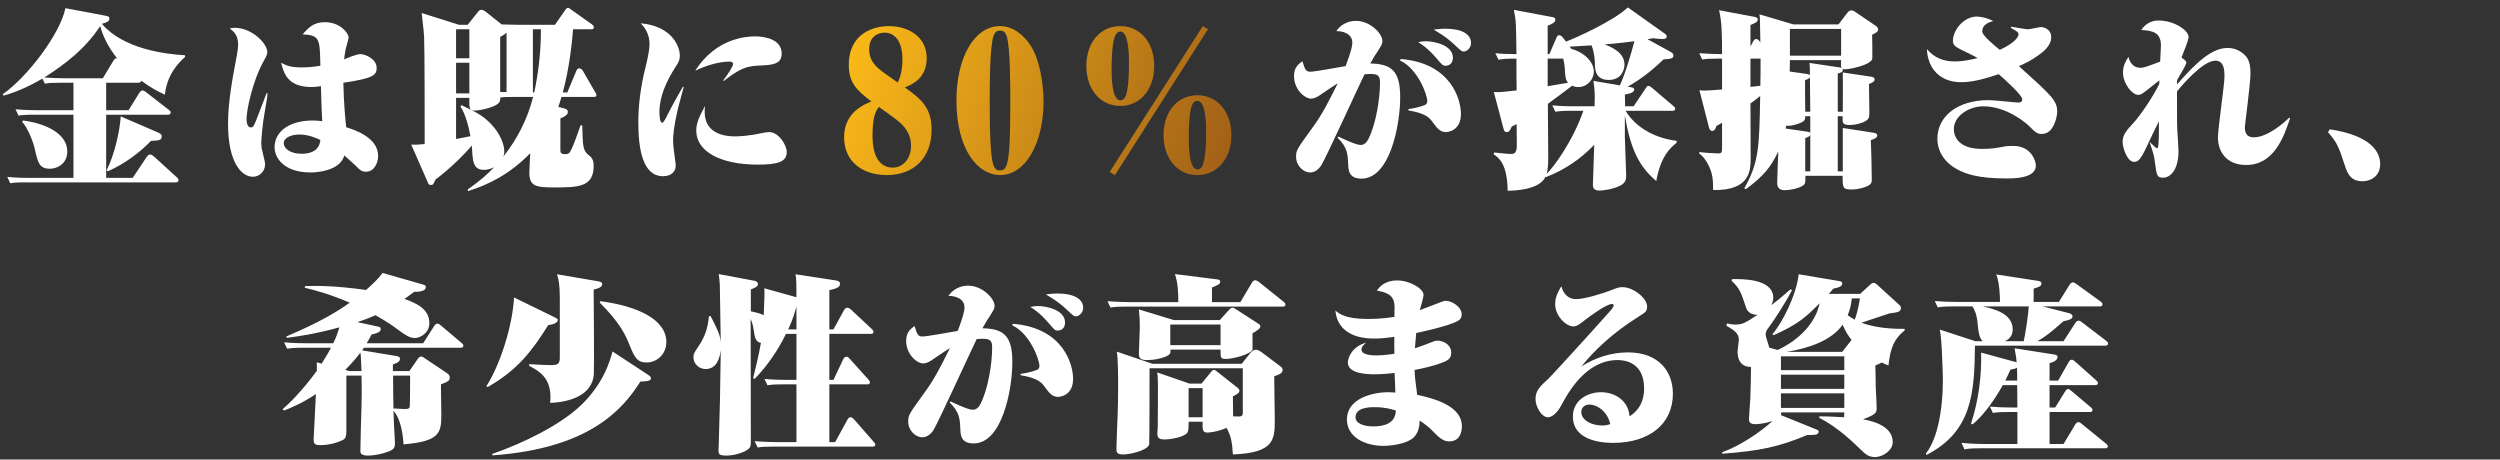
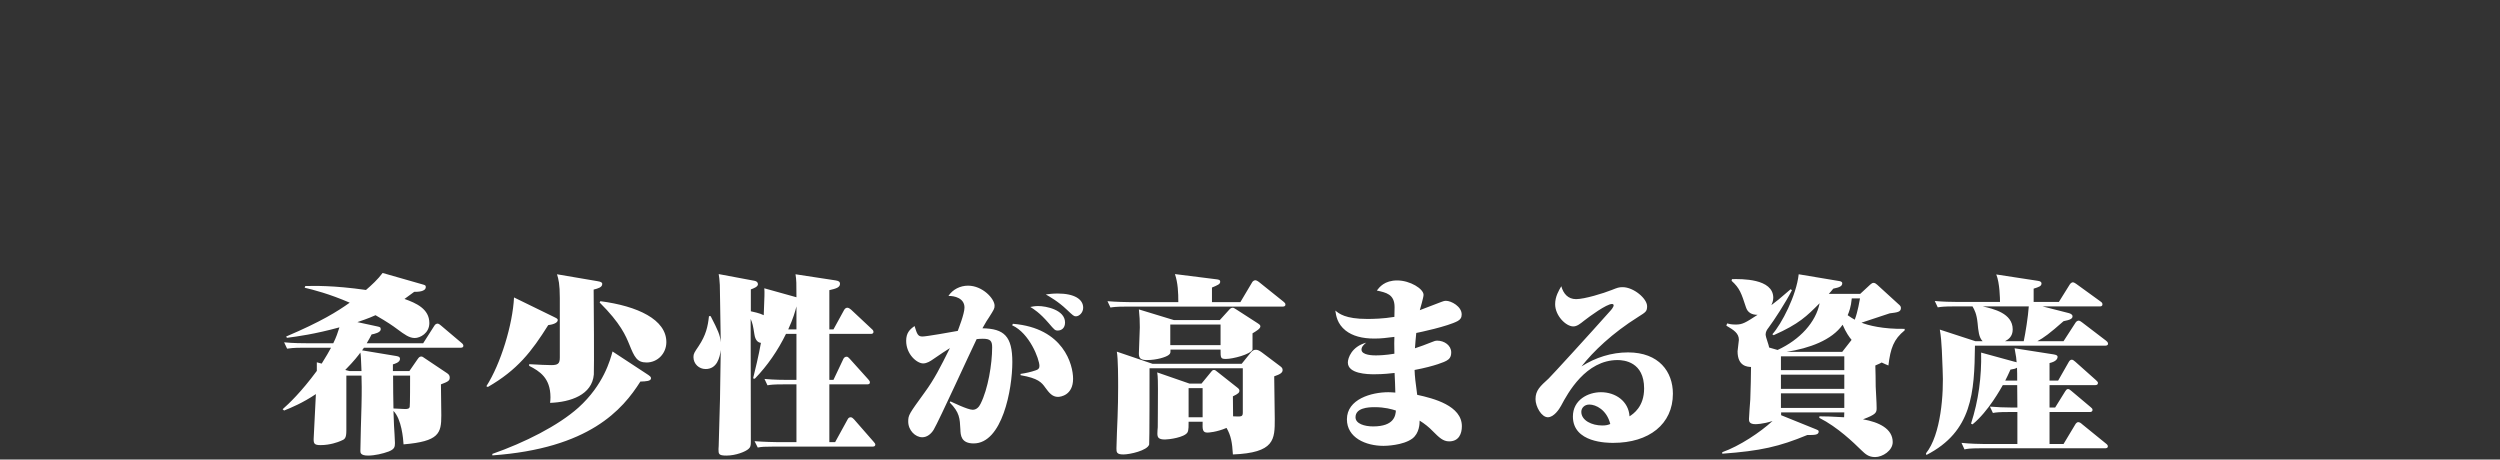
<svg xmlns="http://www.w3.org/2000/svg" width="321" height="59" viewBox="0 0 321 59" fill="none">
  <rect x="0" y="0" width="321" height="59" fill="#333333" stroke="none" />
  <path d="M59.496 44.384C59.496 44.624 59.304 44.648 59.136 44.648H46.728C46.608 44.816 46.608 44.84 46.488 44.984L50.832 45.704C51.072 45.752 51.36 45.776 51.36 46.088C51.36 46.544 50.616 46.736 50.448 46.784V47.648H52.56L53.64 46.088C53.784 45.896 53.88 45.776 54.096 45.776C54.24 45.776 54.312 45.848 54.672 46.088L57.432 47.936C57.72 48.128 57.744 48.344 57.744 48.488C57.744 48.896 57.504 49.016 56.616 49.352C56.616 49.976 56.664 52.76 56.664 53.336C56.664 55.64 56.376 56.672 51.816 57.056C51.768 56.336 51.576 53.84 50.52 52.76C50.544 53.12 50.568 53.744 50.592 54.656C50.616 55.016 50.712 56.576 50.712 56.888C50.712 57.392 50.64 57.68 49.92 57.968C49.152 58.256 48.096 58.496 47.256 58.496C46.272 58.496 46.272 58.112 46.272 57.896C46.272 56.984 46.392 52.928 46.416 52.112C46.464 50.216 46.44 48.8 46.416 48.224H44.472V55.256C44.472 56.288 44.28 56.408 43.728 56.624C43.392 56.768 42.384 57.152 41.16 57.152C40.368 57.152 40.272 56.96 40.272 56.384C40.272 56.216 40.536 51.104 40.56 50.6C38.88 51.728 37.44 52.328 36.48 52.712L36.288 52.544C37.104 51.824 38.64 50.384 40.68 47.624V46.52L41.304 46.688C41.904 45.752 42.24 45.128 42.504 44.648H38.88C37.608 44.648 37.248 44.72 36.864 44.768L36.48 43.952C37.584 44.072 39.024 44.072 39.312 44.072H42.792C43.176 43.304 43.368 42.704 43.584 42.032C40.44 42.896 38.16 43.208 36.84 43.376L36.744 43.208C41.256 41.288 43.32 39.992 44.904 38.864C42.24 37.712 40.224 37.208 39.12 36.944L39.192 36.728C40.32 36.704 42.792 36.632 46.992 37.232C47.712 36.608 48.504 35.888 49.128 35.048L54.24 36.512C54.576 36.608 54.672 36.632 54.672 36.848C54.672 37.472 53.592 37.472 53.184 37.472C52.68 37.856 52.392 38.048 51.936 38.384C53.424 38.912 55.128 39.656 55.128 41.48C55.128 42.776 53.952 43.4 53.256 43.4C52.56 43.4 51.96 42.968 51.024 42.272C50.376 41.792 49.8 41.384 48.216 40.472C47.28 40.904 46.224 41.24 45.888 41.36L48.336 41.888C48.744 41.984 48.888 41.984 48.888 42.272C48.888 42.704 48.072 42.872 47.712 42.944C47.496 43.376 47.448 43.448 47.088 44.072H54.336L55.776 41.816C55.872 41.648 56.04 41.552 56.184 41.552C56.304 41.552 56.496 41.672 56.616 41.792L59.256 44.024C59.304 44.048 59.496 44.216 59.496 44.384ZM52.656 48.224H50.472C50.472 48.848 50.496 52.088 50.52 52.448C50.76 52.448 51.864 52.52 52.008 52.52C52.344 52.52 52.56 52.472 52.608 52.232C52.656 52.088 52.656 48.68 52.656 48.224ZM46.416 47.648C46.344 45.92 46.344 45.728 46.272 45.272C46.008 45.632 45.528 46.28 44.328 47.504L44.88 47.648H46.416ZM85.56 43.928C85.56 45.392 84.432 46.544 83.016 46.544C81.792 46.544 81.456 45.848 80.808 44.24C80.352 43.136 79.704 41.528 76.992 38.84L77.088 38.672C81.864 39.296 85.56 41.024 85.56 43.928ZM77.328 36.464C77.328 36.896 76.776 37.04 76.224 37.184C76.248 38.816 76.296 47.312 76.248 48.08C76.032 50.696 73.272 51.632 70.632 51.728C70.656 51.512 70.68 51.296 70.68 51.008C70.68 48.512 69.264 47.648 67.944 46.976V46.76C68.832 46.832 70.608 46.88 70.776 46.88C71.616 46.88 71.88 46.712 71.88 45.92V38.264C71.88 36.464 71.712 35.84 71.52 35.216L76.728 36.104C77.136 36.176 77.328 36.248 77.328 36.464ZM71.616 41.096C71.616 41.504 70.848 41.696 70.392 41.744C68.256 45.152 66.432 47.504 62.64 49.688L62.448 49.592C64.296 46.712 65.832 41.672 66 38.192L71.112 40.688C71.496 40.88 71.616 40.928 71.616 41.096ZM83.592 48.56C83.592 48.944 82.944 48.968 82.224 48.992C79.944 52.592 75.672 57.584 63.216 58.472V58.28C67.344 56.84 71.688 54.656 74.28 52.328C77.496 49.424 78.36 46.208 78.648 45.128L83.256 48.152C83.424 48.272 83.592 48.392 83.592 48.56ZM112.392 57.08C112.392 57.296 112.224 57.344 112.032 57.344H99.312C98.112 57.344 97.8 57.368 97.296 57.464L96.888 56.648C98.112 56.744 99.552 56.768 99.744 56.768H102.264V49.352H100.56C99.312 49.352 98.976 49.4 98.544 49.472L98.16 48.656C99.384 48.776 100.8 48.776 100.992 48.776H102.264V42.872H100.92C99.888 44.984 98.544 46.952 96.912 48.632L96.696 48.584C96.936 47.624 97.416 45.656 97.704 44.024C97.32 43.976 96.984 43.712 96.864 42.92C96.696 41.84 96.624 41.48 96.384 40.952C96.384 43.448 96.408 54.416 96.408 56.672C96.408 57.248 96.36 57.416 96.12 57.632C95.736 57.992 94.488 58.496 93.264 58.496C92.256 58.496 92.256 58.28 92.256 57.656C92.256 57.608 92.28 57.464 92.28 57.272C92.448 51.608 92.472 50.96 92.544 44.936C92.424 45.92 92.064 47.384 90.6 47.384C89.76 47.384 89.04 46.736 89.04 45.848C89.04 45.416 89.16 45.248 89.712 44.432C90.648 43.016 90.888 41.936 91.032 40.592H91.248C92.208 42.464 92.448 42.968 92.544 43.952C92.448 38.504 92.448 37.16 92.424 36.584C92.376 35.84 92.352 35.6 92.28 35.192L96.888 36.056C97.128 36.104 97.32 36.248 97.32 36.488C97.32 36.824 96.792 37.016 96.408 37.16V39.968C96.72 40.04 97.56 40.208 98.064 40.472C98.16 37.904 98.184 37.616 98.136 37.016L102.264 38.168C102.264 36.344 102.264 36.008 102.144 35.216L107.328 36.008C107.76 36.08 107.856 36.224 107.856 36.44C107.856 36.92 107.328 37.064 106.488 37.256V42.296H107.016L108.384 39.8C108.504 39.584 108.672 39.512 108.792 39.512C108.96 39.512 109.128 39.632 109.272 39.752L111.912 42.224C112.08 42.368 112.152 42.464 112.152 42.608C112.152 42.848 111.96 42.872 111.792 42.872H106.488V48.776H107.016L108.288 46.088C108.36 45.92 108.528 45.8 108.696 45.8C108.864 45.8 108.936 45.896 109.104 46.064L111.48 48.704C111.624 48.872 111.696 48.968 111.696 49.088C111.696 49.304 111.552 49.352 111.336 49.352H106.488V56.768H107.232L108.84 53.84C108.912 53.696 109.032 53.576 109.224 53.576C109.392 53.576 109.512 53.696 109.656 53.84L112.152 56.696C112.272 56.84 112.392 56.96 112.392 57.08ZM102.264 42.296V39.344C102.096 39.992 101.856 40.88 101.208 42.296H102.264ZM139.08 39.512C139.08 40.136 138.576 40.616 138.144 40.616C137.88 40.616 137.784 40.52 136.968 39.752C135.864 38.696 134.736 38.072 134.28 37.808C134.688 37.76 135.12 37.688 135.792 37.688C137.976 37.688 139.08 38.432 139.08 39.512ZM136.752 41.408C136.752 42.128 136.296 42.44 135.816 42.44C135.456 42.44 135.384 42.344 134.664 41.504C133.488 40.136 132.696 39.656 132.288 39.416C132.552 39.368 132.84 39.296 133.296 39.296C134.304 39.296 136.752 39.776 136.752 41.408ZM137.784 48.632C137.784 50.768 136.152 50.96 135.84 50.96C135.096 50.96 134.688 50.408 134.208 49.76C133.752 49.112 133.296 48.56 131.04 48.176V48.008C131.712 47.912 132.36 47.768 132.984 47.552C133.296 47.456 133.464 47.312 133.464 47C133.464 46.112 132.192 42.776 129.96 41.768L130.056 41.576C136.584 42.104 137.784 46.856 137.784 48.632ZM129.984 46.496C129.984 50 128.688 56.936 125.016 56.936C123.384 56.936 123.336 55.856 123.312 55.136C123.24 53.72 123.216 52.952 121.944 51.68L122.04 51.536C122.256 51.632 124.248 52.616 124.896 52.616C125.376 52.616 125.712 52.256 125.904 51.848C126.864 49.952 127.392 46.736 127.392 44.6C127.392 43.784 127.176 43.496 126.192 43.496C125.856 43.496 125.616 43.52 125.4 43.544C124.512 45.368 120.6 53.96 119.88 55.184C119.568 55.688 119.064 56.144 118.416 56.144C117.528 56.144 116.616 55.256 116.616 54.128C116.616 53.288 116.712 53.168 118.728 50.384C119.976 48.68 120.72 47.192 121.968 44.696C121.488 44.984 120.816 45.44 119.832 46.112C119.496 46.352 119.016 46.664 118.536 46.664C117.744 46.664 116.352 45.512 116.352 43.76C116.352 42.752 116.808 42.296 117.432 41.864C117.744 42.872 117.84 43.208 118.44 43.208C118.968 43.208 122.184 42.632 122.976 42.488C123.048 42.272 123.84 40.304 123.84 39.488C123.84 38.264 122.52 37.976 121.776 38C122.328 37.16 123.288 36.68 124.296 36.68C126.168 36.68 127.704 38.36 127.704 39.248C127.704 39.632 127.632 39.728 126.984 40.76C126.864 40.904 126.528 41.456 126.144 42.152C128.928 42.2 129.984 43.16 129.984 46.496ZM161.832 41.912C161.832 42.2 161.304 42.512 160.824 42.8V44.888C160.56 45.512 158.28 46.088 157.416 46.088C156.72 46.088 156.72 45.968 156.72 44.888H150.288C150.288 45.272 150.312 45.392 150.048 45.584C149.712 45.848 148.536 46.232 147.264 46.232C146.424 46.232 146.232 45.968 146.232 45.392C146.232 44.864 146.352 42.56 146.352 42.032C146.352 41.12 146.328 40.736 146.232 39.728L150.72 41.096H156.624L157.8 39.8C157.896 39.68 158.064 39.512 158.28 39.512C158.4 39.512 158.472 39.56 158.808 39.776L161.448 41.48C161.736 41.672 161.832 41.744 161.832 41.912ZM156.72 44.312V41.672H150.264V44.312H156.72ZM164.688 47.504C164.688 47.864 164.376 48.056 163.608 48.32C163.608 49.184 163.68 53.024 163.68 53.792C163.68 56.432 163.68 58.136 158.304 58.352C158.208 56.792 158.064 55.952 157.488 54.944C156.192 55.496 155.16 55.544 155.04 55.544C154.392 55.544 154.392 55.136 154.416 54.152H152.616C152.616 54.512 152.64 55.256 152.472 55.52C152.088 56.168 150.096 56.432 149.592 56.432C148.752 56.432 148.608 56.168 148.608 55.664C148.608 55.544 148.632 54.968 148.656 54.848C148.656 53.648 148.68 52.664 148.68 49.952C148.68 49.424 148.68 48.296 148.584 47.816L152.736 49.256H154.272L155.472 47.792C155.664 47.552 155.712 47.504 155.88 47.504C156.024 47.504 156.072 47.552 156.432 47.84L158.832 49.736C159.024 49.88 159.144 50 159.144 50.168C159.144 50.384 159.024 50.552 158.304 50.888C158.304 51.536 158.328 52.76 158.328 53.456C159.408 53.504 159.576 53.528 159.576 52.952V47.288H147.6C147.6 48.128 147.6 56.888 147.552 57.08C147.312 57.848 145.08 58.352 144.24 58.352C143.352 58.352 143.352 58.04 143.352 57.56C143.352 56.936 143.472 54.128 143.496 53.552C143.544 52.28 143.568 51.008 143.568 49.712C143.568 48.584 143.568 46.064 143.4 45.152L147.984 46.712H159.432L160.536 45.344C160.824 44.984 160.992 44.912 161.256 44.912C161.496 44.912 161.688 45.008 162.024 45.248L164.352 47C164.544 47.144 164.688 47.264 164.688 47.504ZM154.416 53.576V49.832H152.616V53.576H154.416ZM165.048 39.104C165.048 39.344 164.832 39.368 164.664 39.368H144.6C143.256 39.368 142.872 39.44 142.584 39.488L142.2 38.672C143.304 38.768 144.744 38.792 145.032 38.792H151.296C151.296 37.568 151.248 36.344 150.864 35.192L156.024 35.84C156.456 35.888 156.672 35.912 156.672 36.176C156.672 36.488 156.36 36.608 155.616 36.92V38.792H159.264L160.776 36.248C160.848 36.104 161.04 35.984 161.184 35.984C161.352 35.984 161.616 36.176 161.64 36.2L164.784 38.72C164.952 38.864 165.048 38.936 165.048 39.104ZM187.704 54.728C187.704 55.688 187.32 56.672 186.072 56.672C185.28 56.672 184.776 56.168 183.984 55.376C183.48 54.848 182.904 54.392 182.28 54.008C182.28 54.392 182.256 55.616 181.344 56.312C180.144 57.2 177.912 57.248 177.648 57.248C175.344 57.248 172.944 56.192 172.944 53.84C172.944 51.248 176.088 50.36 178.272 50.36C178.584 50.36 178.8 50.384 179.16 50.408C179.16 50 179.088 48.248 179.064 47.888C178.608 47.936 177.672 48.056 176.448 48.056C175.608 48.056 173.064 48.008 173.064 46.544C173.064 45.992 173.544 44.504 175.416 44C175.152 44.216 174.816 44.504 174.816 44.888C174.816 45.632 176.376 45.632 176.64 45.632C177.048 45.632 177.912 45.608 179.04 45.416C179.016 44.096 179.016 43.928 179.04 43.256C178.08 43.376 177.36 43.472 176.472 43.472C174.888 43.472 173.664 43.136 172.776 42.44C171.696 41.576 171.552 40.544 171.456 39.872C171.912 40.256 172.728 40.952 175.536 40.952C176.304 40.952 177.576 40.928 179.04 40.688C179.04 40.4 179.064 39.728 179.064 39.44C179.064 37.76 177.96 37.568 176.784 37.304C177.12 36.872 177.768 36.008 179.4 36.008C181.056 36.008 182.784 37.088 182.784 37.856C182.784 38.192 182.376 39.536 182.304 39.824C182.712 39.68 182.952 39.584 185.064 38.768C185.232 38.696 185.472 38.624 185.664 38.624C186.336 38.624 187.68 39.344 187.68 40.376C187.68 40.784 187.512 41.024 187.176 41.216C185.904 41.912 182.136 42.704 181.848 42.752C181.776 43.4 181.728 44.072 181.68 44.72C182.352 44.504 183.048 44.24 183.96 43.88C184.176 43.784 184.344 43.736 184.512 43.736C185.472 43.736 186.336 44.36 186.336 45.248C186.336 45.896 186.048 46.136 185.712 46.328C185.568 46.424 184.296 47 181.632 47.504C181.656 48.296 181.752 49.136 181.968 50.696C184.08 51.152 187.704 52.088 187.704 54.728ZM179.232 52.712C178.704 52.544 177.816 52.28 176.496 52.28C175.656 52.28 174.048 52.376 174.048 53.576C174.048 54.416 175.224 54.752 176.304 54.752C179.04 54.752 179.184 53.336 179.232 52.712ZM200.472 36.752C200.736 37.712 201.336 38.408 202.368 38.408C203.448 38.408 205.872 37.664 206.952 37.232C207.672 36.944 207.864 36.872 208.344 36.872C209.76 36.872 211.488 38.336 211.488 39.32C211.488 39.992 211.296 40.088 210.384 40.664C206.976 42.8 204.576 45.128 203.064 47.048C204.864 45.896 206.928 45.248 209.04 45.248C213.024 45.248 214.8 47.744 214.8 50.552C214.8 54.464 211.728 56.864 207.144 56.864C206.4 56.864 201.96 56.864 201.96 53.48C201.96 51.344 203.904 50.36 205.56 50.36C207.432 50.36 209.112 51.512 209.232 53.456C209.712 53.144 211.104 52.232 211.104 49.88C211.104 46.472 208.536 46.232 207.696 46.232C203.616 46.232 201.312 50.456 200.448 52.088C200.208 52.544 199.512 53.576 198.744 53.576C197.928 53.576 197.16 52.208 197.16 51.248C197.16 50.12 197.76 49.592 198.84 48.608C199.2 48.272 204.288 42.704 206.736 39.944C206.832 39.848 207.192 39.44 207.192 39.2C207.192 39.056 207.048 39.032 206.976 39.032C206.28 39.032 204.144 40.592 203.376 41.192C202.896 41.576 202.488 41.912 202.008 41.912C201.072 41.912 199.68 40.544 199.68 39.056C199.68 38.072 200.16 37.28 200.472 36.752ZM206.76 54.44C206.304 52.616 204.912 51.944 204.072 51.944C203.424 51.944 203.04 52.4 203.04 52.88C203.04 53.984 204.384 54.632 205.728 54.632C206.232 54.632 206.472 54.56 206.76 54.44ZM227.16 44.624L228.24 44.936C231.12 43.616 233.16 41.36 233.64 38.936C231.984 40.592 231.024 41.576 227.736 43.04L227.568 42.92C228.744 41.624 230.664 37.928 230.952 35.216L236.112 36.08C236.328 36.104 236.544 36.176 236.544 36.368C236.544 36.752 236.208 36.896 235.392 37.064C235.2 37.328 234.96 37.568 234.816 37.736H238.848L240.144 36.536C240.288 36.416 240.408 36.32 240.552 36.32C240.744 36.32 240.864 36.416 241.032 36.56L243.768 39.056C243.912 39.176 244.08 39.32 244.08 39.536C244.08 40.064 243.624 40.112 242.64 40.232C241.704 40.544 241.44 40.64 239.016 41.432C239.856 41.768 241.752 42.272 244.56 42.224V42.416C243.144 43.568 242.736 44.72 242.472 46.928C242.136 46.784 241.992 46.736 241.608 46.544C241.464 46.64 241.392 46.664 240.792 46.928C240.816 47.312 240.84 49.208 240.84 49.64C240.864 50.408 240.96 51.632 240.96 52.4C240.96 52.976 240.888 53.216 239.208 53.84C241.248 54.2 243.024 55.04 243.024 56.768C243.024 57.848 241.728 58.688 240.768 58.688C239.904 58.688 239.496 58.28 239.016 57.824C238.008 56.84 235.968 54.848 233.592 53.648L233.616 53.456C234.36 53.456 235.176 53.48 236.784 53.576C236.784 53.48 236.808 53.048 236.808 52.952H228.696V53.312L233.208 55.136C233.376 55.208 233.52 55.256 233.52 55.4C233.52 55.856 233.016 55.856 232.056 55.856C228.456 57.344 226.08 57.896 221.136 58.256V58.064C223.368 57.272 226.032 55.496 227.592 54.056C226.368 54.464 225.432 54.464 225.408 54.464C224.568 54.464 224.568 54.056 224.568 53.792C224.568 53.432 224.712 51.704 224.736 51.296C224.784 50.168 224.832 47.864 224.832 47.12C224.376 47.096 223.104 47.048 223.104 45.104C223.104 44.888 223.272 43.856 223.272 43.64C223.272 42.8 222.648 42.392 221.664 41.816L221.76 41.528C222 41.6 222.36 41.672 222.864 41.672C223.728 41.672 224.088 41.456 225.672 40.424C224.928 40.424 224.4 40.136 224.184 39.464C223.584 37.64 223.392 37.016 222.336 36.056L222.384 35.84C223.584 35.816 227.688 35.744 227.688 38.24C227.688 38.648 227.52 39.008 227.448 39.176C228 38.768 228.576 38.312 229.92 37.136L230.088 37.256C229.272 38.864 227.76 41.168 227.112 42.032C226.848 42.368 226.704 42.608 226.704 42.992C226.704 43.232 227.136 44.36 227.16 44.624ZM236.808 45.752H228.672V47.528H236.808V45.752ZM236.808 48.104H228.672V49.928H236.808V48.104ZM236.808 50.504H228.672V52.376H236.808V50.504ZM236.544 45.176C236.856 44.768 237.384 44.12 237.744 43.64C237.456 43.304 237.024 42.704 236.592 41.696C235.2 43.688 232.296 44.72 229.416 45.176H236.544ZM238.824 38.312H237.768C237.672 39.416 237.408 40.088 237.24 40.472C237.648 40.76 237.888 40.904 238.152 41.048C238.56 39.968 238.776 38.552 238.824 38.312ZM270.672 44.12C270.672 44.36 270.456 44.384 270.288 44.384H253.584C253.512 50.408 253.248 55.4 247.344 58.424L247.296 58.208C249.216 55.832 249.6 50.528 249.432 47.408C249.36 46.112 249.36 43.904 249.072 42.32L253.632 43.808H254.568C254.088 43.328 254.016 42.488 253.92 41.456C253.8 40.304 253.536 39.8 253.272 39.344H250.824C249.648 39.344 249.264 39.392 248.808 39.464L248.424 38.648C249.48 38.744 250.536 38.768 251.256 38.768H256.8C256.8 38.408 256.776 36.344 256.32 35.24L261.648 36.056C262.032 36.104 262.128 36.248 262.128 36.392C262.128 36.752 261.792 36.848 261.12 37.064V38.768H264.36L265.752 36.536C265.872 36.344 266.04 36.248 266.16 36.248C266.304 36.248 266.544 36.416 266.64 36.488L269.688 38.696C269.88 38.84 269.952 38.888 269.952 39.08C269.952 39.32 269.76 39.344 269.592 39.344H262.272L265.656 40.208C265.896 40.28 266.112 40.4 266.112 40.616C266.112 40.904 265.848 41.072 264.96 41.24C263.136 42.848 262.44 43.352 261.6 43.808H264.96L266.496 41.432C266.568 41.312 266.736 41.168 266.904 41.168C267.048 41.168 267.264 41.336 267.36 41.408L270.408 43.736C270.48 43.784 270.672 43.952 270.672 44.12ZM260.496 39.344H254.592C255.936 39.656 258.432 40.208 258.432 42.296C258.432 43.232 257.856 43.592 257.448 43.808H259.848C260.064 42.8 260.4 40.712 260.496 39.344ZM270.648 57.296C270.648 57.56 270.384 57.56 270.264 57.56H254.256C252.912 57.56 252.552 57.632 252.24 57.704L251.856 56.864C252.96 56.984 254.376 57.008 254.688 57.008H259.032V52.904H257.904C256.608 52.904 256.32 52.952 255.888 53.024L255.504 52.208C256.392 52.28 257.424 52.328 258.336 52.328H259.032C259.032 51.368 259.008 50.264 259.008 49.448H257.16C256.968 49.784 255.312 52.832 253.272 54.488L253.08 54.392C254.04 51.44 254.448 48.368 254.376 45.272L258.672 46.448C258.792 46.472 258.816 46.472 258.936 46.52C258.912 46.088 258.864 45.752 258.672 44.72L263.736 45.512C264.168 45.584 264.192 45.728 264.192 45.824C264.192 46.136 263.904 46.448 263.16 46.616V48.872H264.264L265.632 46.472C265.704 46.352 265.824 46.184 266.016 46.184C266.16 46.184 266.304 46.304 266.472 46.448L269.112 48.8C269.256 48.944 269.376 49.04 269.376 49.16C269.376 49.448 269.112 49.448 269.016 49.448H263.16V52.328H263.88L265.176 50.24C265.272 50.096 265.368 49.952 265.536 49.952C265.68 49.952 265.824 50.072 265.992 50.216L268.416 52.256C268.584 52.4 268.68 52.472 268.68 52.616C268.68 52.88 268.464 52.904 268.32 52.904H263.16V57.008H264.96L266.472 54.488C266.52 54.392 266.688 54.2 266.832 54.2C267.024 54.2 267.216 54.344 267.312 54.44L270.384 56.936C270.456 56.984 270.648 57.128 270.648 57.296ZM259.008 48.872C259.008 48.368 259.008 47.6 258.984 47.216C258.768 47.336 258.648 47.384 258.144 47.456C257.832 48.152 257.688 48.44 257.472 48.872H259.008Z" fill="white" />
-   <path d="M23.76 7.312C22.944 8.056 21.456 9.52 21.168 12.16C20.256 11.728 19.416 11.296 18.12 10.36C18.096 10.504 18.048 10.624 17.76 10.624H13.632V14.152H16.512L17.904 11.896C17.952 11.824 18.12 11.608 18.312 11.608C18.48 11.608 18.696 11.8 18.768 11.848L21.648 14.08C21.912 14.272 21.912 14.368 21.912 14.44C21.912 14.704 21.696 14.728 21.552 14.728H13.632V22.84H17.04L18.864 20.104C19.008 19.888 19.2 19.84 19.296 19.84C19.416 19.84 19.608 19.96 19.728 20.056L22.704 22.768C22.92 22.984 22.92 23.056 22.92 23.128C22.92 23.392 22.728 23.416 22.56 23.416H3.336C2.064 23.416 1.704 23.464 1.32 23.536L0.936 22.72C2.208 22.84 3.528 22.84 3.768 22.84H9.432V14.728H4.392C3.216 14.728 2.832 14.776 2.376 14.848L1.992 14.032C3.048 14.128 4.104 14.152 4.824 14.152H9.432V10.624H7.776C6.576 10.624 6.264 10.648 5.76 10.744L5.448 10.096C4.08 10.888 2.304 11.776 0.456 12.28L0.336 12.112C3.504 9.904 7.728 4.36 8.4 1.048L13.488 2.008C13.848 2.08 14.04 2.104 14.04 2.392C14.04 2.752 13.776 2.848 13.08 3.064C15.864 6.304 21.24 6.952 23.76 7.096V7.312ZM15.024 7.48C14.064 6.256 13.272 4.864 12.864 3.352C10.896 6.328 8.376 8.224 5.688 9.952C6.504 10 7.272 10.048 8.208 10.048H13.2L14.592 7.744C14.76 7.48 14.88 7.48 15.024 7.48ZM20.76 17.512C20.76 18.016 20.448 18.04 19.392 18.088C17.832 19.696 15.96 21.04 13.896 21.976L13.68 21.88C14.688 19.912 15.384 16.864 15.504 14.944L20.28 17.008C20.736 17.2 20.76 17.344 20.76 17.512ZM8.64 19.456C8.64 20.992 7.392 21.664 6.408 21.664C5.04 21.664 4.872 20.896 4.464 19.12C4.272 18.232 3.624 16.528 2.832 15.616L2.976 15.472C5.568 15.808 8.64 17.008 8.64 19.456ZM48.552 20.032C48.552 20.848 48.096 22.048 46.992 22.048C46.464 22.048 46.2 21.832 45.744 21.352C45.456 21.064 44.736 20.416 44.208 19.96C43.632 22.096 40.224 22.144 39.888 22.144C36.456 22.144 35.256 20.272 35.256 18.904C35.256 16.84 37.224 15.472 40.152 15.472C40.704 15.472 41.064 15.52 41.376 15.568C41.28 14.08 41.256 12.544 41.208 11.056C40.728 11.128 40.464 11.176 40.008 11.176C36.888 11.176 36.432 9.352 36.096 8.056C36.792 8.44 37.368 8.656 38.76 8.656C39.48 8.656 40.296 8.584 41.136 8.44C41.064 4.96 41.064 4.528 38.856 4.408C39.696 3.448 40.344 2.848 41.712 2.848C43.728 2.848 44.76 4.312 44.76 4.792C44.76 5.032 44.448 6.04 44.4 6.232C44.28 6.808 44.232 7.288 44.184 7.624C44.64 7.432 45.744 6.952 46.296 6.952C46.92 6.952 48.36 7.576 48.36 8.704C48.36 9.616 48.048 10.048 44.088 10.624C44.136 13.072 44.304 14.944 44.448 16.336C45.624 16.696 48.552 17.68 48.552 20.032ZM34.344 11.968C34.32 12.52 34.272 12.712 33.984 14.416C33.696 16 33.552 17.824 33.552 18.4C33.552 18.664 33.552 18.904 33.72 19.552C34.008 20.752 34.032 20.848 34.032 21.136C34.032 21.976 33.336 22.696 32.472 22.696C31.104 22.696 29.28 21.04 29.28 15.88C29.28 13.12 29.832 10.12 30.408 7.12C30.552 6.352 30.576 5.992 30.576 5.704C30.576 4.456 29.928 3.976 29.496 3.664C29.736 3.616 29.88 3.568 30.12 3.568C32.352 3.568 34.32 5.584 34.32 6.688C34.32 7 34.2 7.216 33.816 7.912C32.352 10.6 31.656 14.272 31.656 15.232C31.656 15.568 31.704 16.36 32.184 16.36C32.544 16.36 32.592 16.216 33.096 14.92C33.264 14.44 34.08 12.4 34.224 11.968H34.344ZM41.136 17.968C40.608 17.728 39.624 17.272 38.424 17.272C37.488 17.272 36.432 17.632 36.432 18.4C36.432 18.976 37.152 19.744 38.736 19.744C39.456 19.744 40.992 19.6 41.136 17.968ZM76.584 12.184C76.584 12.448 76.368 12.448 76.2 12.448H72.096C71.88 13.168 71.808 13.384 71.688 13.72L72.576 13.96C72.84 14.032 72.912 14.224 72.912 14.392C72.912 14.704 72.576 14.944 71.952 15.208V19.288C71.952 19.6 72.048 19.792 72.528 19.792C73.104 19.792 73.152 19.72 73.728 18.352C73.872 17.992 74.424 16.408 74.544 16.096H74.76C74.832 18.76 74.832 19.312 75.552 19.888C75.936 20.2 76.224 20.416 76.224 21.328C76.224 24.064 74.16 24.064 71.064 24.064C68.88 24.064 67.968 23.92 67.968 22.216C67.968 21.808 68.064 20.032 68.088 19.672C65.424 22.384 62.76 23.704 60.072 24.544V24.304C61.824 23.104 62.784 22.168 63.432 21.472C63.288 21.544 62.784 21.808 62.136 21.808C61.512 21.808 60.792 21.64 60.672 20.032C60.648 19.816 60.6 18.88 60.576 18.688C59.664 19.792 57.864 21.592 55.92 23.056C55.632 23.68 55.608 23.752 55.32 23.752C55.104 23.752 55.032 23.656 54.984 23.536L52.8 18.568C53.304 18.592 53.592 18.592 54.528 18.496C54.528 16.216 54.528 6.28 54.456 4.744C54.432 4.264 54.408 4 54.144 1.672L58.944 3.184H60.048L61.392 1.504C61.488 1.384 61.584 1.264 61.824 1.264C61.992 1.264 62.184 1.36 62.304 1.456L64.416 3.136C64.992 3.16 66.216 3.184 66.528 3.184H71.256L72.576 1.288C72.72 1.096 72.768 1 72.96 1C73.056 1 73.224 1.168 73.416 1.288L75.984 3.112C76.128 3.232 76.248 3.328 76.248 3.496C76.248 3.76 76.032 3.76 75.888 3.76H73.584C73.416 5.824 73.08 8.824 72.264 11.872H72.84L74.016 9.064C74.088 8.896 74.208 8.776 74.376 8.776C74.568 8.776 74.736 8.944 74.808 9.04L76.392 11.776C76.416 11.8 76.584 12.088 76.584 12.184ZM60.264 11.992V8.056H58.56V11.992H60.264ZM68.448 12.448H65.952C65.424 12.448 64.752 12.448 64.224 12.52C64.248 12.736 64.248 12.928 64.08 13.168C63.648 13.792 61.536 14.2 60.936 14.2C60.24 14.2 60.24 13.864 60.264 12.568H58.56V17.848C59.664 17.632 59.808 17.608 60.408 17.488C60.168 16.24 59.784 14.656 59.112 13.672L59.256 13.504C59.952 13.84 61.032 14.368 61.296 14.536C63.696 15.952 64.752 18.16 64.752 19.456C64.752 19.744 64.68 19.984 64.632 20.104C66.432 17.848 67.752 15.232 68.448 12.448ZM65.04 11.824V4.168C64.92 4.36 64.488 4.6 64.224 4.744V11.8C64.536 11.824 64.584 11.824 65.04 11.824ZM69.456 3.76H68.424V11.872H68.592C69.048 9.76 69.456 7.048 69.456 3.76ZM60.264 7.48V3.76H58.56V7.48H60.264ZM100.368 6.88C100.368 8.296 99.12 8.344 97.464 8.416C95.76 8.488 94.896 8.872 92.88 10.432V10.312C93.576 9.4 94.128 8.464 94.128 8.224C94.128 7.912 93.768 7.912 93.624 7.912C92.256 7.912 90.6 8.44 89.256 9.088C91.92 4.912 95.808 4.672 96.936 4.672C98.448 4.672 100.368 5.152 100.368 6.88ZM101.016 19.528C101.016 20.8 99.84 21.136 97.272 21.136C92.568 21.136 89.4 19.48 89.4 16.768C89.4 15.784 89.784 14.992 90.528 13.6C90.48 13.984 90.48 14.152 90.48 14.368C90.48 17.032 92.808 17.512 94.32 17.512C94.848 17.512 96.168 17.464 97.848 17.08C98.112 17.032 98.52 16.96 98.76 16.96C99.96 16.96 101.016 18.592 101.016 19.528ZM87.792 11.152C87.672 11.584 87.168 13.456 87.072 13.84C86.496 16.312 86.424 17.344 86.424 18.112C86.424 18.688 86.592 19.768 86.712 20.776C86.736 20.872 86.76 21.136 86.76 21.28C86.76 22 86.232 22.624 85.128 22.624C82.512 22.624 81.96 19.096 81.96 15.712C81.96 13.624 82.224 11.2 82.92 8.488C83.016 8.08 83.4 6.568 83.4 5.632C83.4 4.192 82.584 3.328 82.272 2.992C86.28 3.352 87.288 5.968 87.288 7.12C87.288 7.744 87.096 8.056 86.712 8.632C85.584 10.408 84.672 12.376 84.672 14.344C84.672 14.608 84.672 15.76 85.032 15.76C85.2 15.76 85.56 15.064 85.632 14.896C86.208 13.72 87.216 11.944 87.672 11.152H87.792Z" fill="white" />
-   <path d="M188.88 5.512C188.88 6.136 188.376 6.616 187.944 6.616C187.68 6.616 187.584 6.52 186.768 5.752C185.664 4.696 184.536 4.072 184.08 3.808C184.488 3.76 184.92 3.688 185.592 3.688C187.776 3.688 188.88 4.432 188.88 5.512ZM186.552 7.408C186.552 8.128 186.096 8.44 185.616 8.44C185.256 8.44 185.184 8.344 184.464 7.504C183.288 6.136 182.496 5.656 182.088 5.416C182.352 5.368 182.64 5.296 183.096 5.296C184.104 5.296 186.552 5.776 186.552 7.408ZM187.584 14.632C187.584 16.768 185.952 16.96 185.64 16.96C184.896 16.96 184.488 16.408 184.008 15.76C183.552 15.112 183.096 14.56 180.84 14.176V14.008C181.512 13.912 182.16 13.768 182.784 13.552C183.096 13.456 183.264 13.312 183.264 13C183.264 12.112 181.992 8.776 179.76 7.768L179.856 7.576C186.384 8.104 187.584 12.856 187.584 14.632ZM179.784 12.496C179.784 16 178.488 22.936 174.816 22.936C173.184 22.936 173.136 21.856 173.112 21.136C173.04 19.72 173.016 18.952 171.744 17.68L171.84 17.536C172.056 17.632 174.048 18.616 174.696 18.616C175.176 18.616 175.512 18.256 175.704 17.848C176.664 15.952 177.192 12.736 177.192 10.6C177.192 9.784 176.976 9.496 175.992 9.496C175.656 9.496 175.416 9.52 175.2 9.544C174.312 11.368 170.4 19.96 169.68 21.184C169.368 21.688 168.864 22.144 168.216 22.144C167.328 22.144 166.416 21.256 166.416 20.128C166.416 19.288 166.512 19.168 168.528 16.384C169.776 14.68 170.52 13.192 171.768 10.696C171.288 10.984 170.616 11.44 169.632 12.112C169.296 12.352 168.816 12.664 168.336 12.664C167.544 12.664 166.152 11.512 166.152 9.76C166.152 8.752 166.608 8.296 167.232 7.864C167.544 8.872 167.64 9.208 168.24 9.208C168.768 9.208 171.984 8.632 172.776 8.488C172.848 8.272 173.64 6.304 173.64 5.488C173.64 4.264 172.32 3.976 171.576 4C172.128 3.16 173.088 2.68 174.096 2.68C175.968 2.68 177.504 4.36 177.504 5.248C177.504 5.632 177.432 5.728 176.784 6.76C176.664 6.904 176.328 7.456 175.944 8.152C178.728 8.2 179.784 9.16 179.784 12.496ZM215.28 18.328C214.464 19 213.24 20.032 212.664 23.248C211.008 21.784 209.472 20.056 208.632 14.8V17.584C208.632 17.728 208.8 22.36 208.8 22.528C208.8 23.032 208.728 23.44 208.104 23.8C207.192 24.304 205.728 24.472 205.416 24.472C204.576 24.472 204.528 24.04 204.528 23.728C204.528 23.608 204.672 19.072 204.696 18.592C202.968 20.416 200.856 21.832 198.504 22.744L198.456 22.672C197.688 24.376 194.568 24.472 193.584 24.496C193.536 21.016 192.456 20.272 191.76 19.792L191.88 19.576C192.384 19.648 193.608 19.768 194.064 19.768C194.472 19.768 194.736 19.576 194.76 18.76C194.76 18.304 194.736 16.336 194.736 15.928C194.616 16 194.256 16.192 194.112 16.24C193.92 16.696 193.776 16.96 193.464 16.96C193.176 16.96 193.104 16.72 193.032 16.432L191.808 11.824C192.624 11.848 192.864 11.824 194.736 11.608C194.712 10.96 194.712 8.128 194.712 7.528C193.488 7.528 193.032 7.552 192.408 7.672L192 6.832C192.936 6.928 193.368 6.928 194.712 6.952C194.664 3.04 194.664 2.584 194.376 1.264L199.224 2.176C199.512 2.224 199.704 2.272 199.704 2.536C199.704 2.872 199.368 3.04 198.72 3.304V6.952H198.936L199.872 4.792C199.968 4.552 200.088 4.528 200.208 4.528C200.352 4.528 200.496 4.6 200.664 4.816L201.072 5.344C202.272 4.888 207.144 2.728 209.016 0.952L213.816 4.36C213.936 4.456 214.008 4.6 214.008 4.696C214.008 5.176 213.072 4.984 212.256 4.912C212.112 4.936 211.632 5.008 211.536 5.032L214.512 6.664C214.704 6.76 214.872 6.904 214.872 7.144C214.872 7.528 214.44 7.576 213.6 7.624C211.8 9.376 210.168 10.48 208.992 11.128L209.4 11.2C209.592 11.224 209.832 11.272 209.832 11.512C209.832 11.944 208.92 12.088 208.632 12.136C208.656 12.616 208.656 13.168 208.656 13.648H209.76L211.32 11.32C211.464 11.104 211.488 11.032 211.656 11.032C211.752 11.032 211.848 11.056 212.136 11.296L214.824 13.576C214.992 13.72 215.088 13.792 215.088 13.96C215.088 14.224 214.848 14.224 214.704 14.224H208.728C209.76 15.976 211.944 17.656 215.28 18.088V18.328ZM201.336 10.624C201.168 10.408 201 10.216 200.952 9.328C200.904 8.464 200.88 8.2 200.712 7.528H198.72V11.056H198.816C199.176 10.984 200.952 10.696 201.336 10.624ZM209.856 5.296C208.056 5.536 206.328 5.68 206.04 5.704C206.928 6.064 208.584 6.712 208.584 8.32C208.584 8.824 208.272 10.264 206.568 10.264C204.984 10.264 204.816 9.136 204.792 8.392C204.768 7.552 204.744 6.904 204.36 5.824C202.704 5.92 201.96 5.968 201.528 5.992L201.768 6.28C203.496 6.76 204.648 7.984 204.648 9.208C204.648 10.144 203.856 11.176 202.656 11.176C202.248 11.176 202.032 11.08 201.864 11.008C201.432 11.344 199.248 12.976 198.744 13.336C198.744 14.296 198.792 19 198.792 20.056C198.792 20.704 198.792 21.592 198.6 22.312C199.488 21.472 201.96 18.112 203.304 14.224H201.72C200.424 14.224 200.088 14.296 199.704 14.344L199.32 13.528C200.568 13.648 201.72 13.648 202.152 13.648H204.744C204.744 13.504 204.768 12.712 204.768 12.544C204.768 11.536 204.672 10.984 204.6 10.384L207.984 10.96C208.632 9.64 209.472 6.808 209.856 5.296ZM241.152 3.784C241.152 4.048 240.912 4.216 240.384 4.456C240.384 4.936 240.432 7.192 240.408 7.504C240.336 8.32 237.552 8.896 236.928 8.896C236.76 8.896 236.688 8.872 236.568 8.824C236.592 8.872 236.616 8.92 236.616 8.992C236.616 9.16 236.52 9.304 235.968 9.448V14.344H236.616C236.64 11.632 236.616 9.952 236.616 9.304L240.144 9.832C240.36 9.856 240.696 9.904 240.696 10.192C240.696 10.48 240.432 10.6 239.976 10.792C239.976 11.536 240.024 13.816 240.024 14.32C240.024 14.992 240.024 15.232 239.568 15.52C239.088 15.832 238.224 16.048 237.528 16.048C236.568 16.048 236.568 15.808 236.592 14.92H235.968V22H236.616V16.432L240.504 17.032C240.84 17.08 241.032 17.152 241.032 17.392C241.032 17.68 240.768 17.8 240.216 17.992C240.264 18.808 240.336 22.192 240.336 23.056C240.336 23.392 240.312 23.68 239.664 23.944C239.016 24.208 238.32 24.328 237.792 24.328C236.592 24.328 236.592 24.136 236.592 22.576H231.816C231.816 23.488 231.816 23.632 231.432 23.872C230.952 24.184 229.848 24.424 229.152 24.424C228.192 24.424 228.192 23.704 228.192 23.44C228.192 22.816 228.312 20.008 228.336 19.432C227.4 21.448 226.392 22.648 224.184 24.28L223.968 24.184C225.864 20.8 225.888 18.928 226.008 12.328C225.6 12.664 225.096 13.048 224.76 13.288C224.76 14.416 224.784 19.792 224.784 20.416C224.76 21.832 224.76 24.496 219.96 24.4C219.96 23.128 219.936 22.216 219.24 20.968C218.736 20.08 218.376 19.864 218.184 19.72V19.528C219.216 19.648 220.392 19.696 220.584 19.696C221.112 19.696 221.112 19.576 221.112 18.76V15.76C220.8 15.952 220.704 16 220.392 16.168C220.296 16.432 220.176 16.816 219.84 16.816C219.6 16.816 219.48 16.552 219.432 16.36L218.208 11.584C218.544 11.632 218.64 11.632 218.856 11.632C219.24 11.632 219.84 11.584 221.112 11.488V7.528H220.584C219.384 7.528 219.072 7.552 218.568 7.648L218.184 6.832C219.216 6.904 220.344 6.952 221.112 6.952C221.112 4.552 221.088 2.776 220.728 1.312L225.216 2.152C225.408 2.2 225.696 2.248 225.696 2.512C225.696 2.8 225.408 2.944 224.76 3.208V5.968L225.12 5.296C225.192 5.152 225.336 5.008 225.504 5.008C225.744 5.008 225.912 5.272 226.032 5.464C225.984 2.584 225.984 2.272 225.912 1.84L230.28 3.136H236.064L237.192 1.648C237.288 1.528 237.432 1.336 237.72 1.336C237.984 1.336 238.104 1.456 238.176 1.504L240.864 3.328C240.984 3.4 241.152 3.592 241.152 3.784ZM236.4 7.144V3.712H229.824V7.144H236.4ZM236.472 8.728C236.4 8.608 236.376 8.584 236.376 8.344C236.376 8.272 236.4 7.84 236.4 7.72H229.824C229.824 7.96 229.8 8.968 229.8 9.184L232.008 9.496C232.152 9.52 232.344 9.568 232.392 9.688C232.392 8.8 232.368 8.296 232.344 8.08L236.184 8.656C236.352 8.68 236.4 8.704 236.472 8.728ZM226.056 7.528H224.76V11.152C225.336 11.104 225.648 11.056 226.032 11.008C226.056 10.504 226.056 8.08 226.056 7.528ZM232.44 14.344C232.416 12.688 232.416 11.104 232.392 9.928C232.296 10.048 232.176 10.144 231.768 10.312C231.768 11.392 231.768 13.456 231.792 14.344H232.44ZM232.44 17.08V14.92H231.792C231.792 15.256 231.792 15.544 231.168 15.784C230.928 15.88 230.088 16.216 229.344 16.144L229.272 16.504L232.104 16.912C232.368 16.96 232.392 17.008 232.44 17.08ZM232.44 22V17.32C232.368 17.464 232.296 17.56 231.792 17.728V22H232.44ZM264.144 14.344C264.144 14.92 263.736 17.2 262.176 17.2C261.576 17.2 261.384 17.032 260.496 16.144C260.208 15.856 257.688 13.648 254.664 13.648C252.84 13.648 250.872 14.872 250.872 16.576C250.872 17.416 251.352 19.12 254.496 19.12C255.792 19.12 256.512 18.976 257.376 18.808C257.688 18.736 258.288 18.736 258.528 18.736C260.856 18.736 261.408 20.752 261.408 21.256C261.408 22.912 258.576 22.912 257.64 22.912C253.968 22.912 252.408 22.336 251.304 21.736C249.624 20.848 248.76 19.36 248.76 17.824C248.76 14.92 251.352 12.856 255.336 12.856C255.936 12.856 258.84 13.168 259.152 13.168C259.296 13.168 259.656 13.168 259.656 12.736C259.656 12.208 257.4 10.192 256.632 9.52C254.088 10.384 252.84 10.552 251.784 10.552C249.48 10.552 248.28 9.256 247.824 8.176C247.488 7.384 247.44 6.784 247.416 6.304C247.872 6.808 248.808 7.888 250.992 7.888C252.12 7.888 253.128 7.648 253.92 7.456C253.584 7.216 251.976 6.472 251.664 6.304C251.064 5.992 250.752 5.776 250.752 5.224C250.752 3.928 252.096 2.128 253.824 2.128C253.896 2.128 254.808 2.128 255.936 2.704C255.48 2.824 254.52 3.088 254.52 4.048C254.52 4.576 256.176 5.92 256.776 6.4C258.744 5.488 259.176 4.72 259.176 4.408C259.176 4.24 259.176 4.096 258.216 3.592V3.424C258.552 3.472 260.112 3.76 260.352 3.76C260.64 3.76 261.84 3.472 262.104 3.472C262.272 3.472 263.376 3.64 263.376 4.792C263.376 5.896 262.248 6.736 261.864 7C260.832 7.768 259.872 8.224 259.224 8.488C263.4 12.256 264.144 12.904 264.144 14.344ZM294.048 15.184C293.232 17.632 291.96 21.184 288.408 21.184C285.744 21.184 284.784 19.312 284.784 17.68C284.784 16.432 285.624 10.936 285.624 9.808C285.624 8.776 285.48 7.792 284.448 7.792C282.816 7.792 280.056 11.08 279.528 11.728V12.976C279.528 15.808 279.528 16.12 279.552 16.432C279.576 16.888 279.72 18.976 279.72 19.384C279.72 22.144 278.424 22.816 277.776 22.816C276.96 22.816 276.912 22.552 276.696 20.848C276.576 19.984 276.552 19.864 276.048 18.352V18.256C276.744 18.928 276.816 19.024 277.008 19.024C277.248 19.024 277.2 16.168 277.2 15.592C276.744 16.456 276.12 17.8 275.592 18.928C274.728 20.776 274.392 20.776 273.984 20.776C273.144 20.776 272.544 18.976 272.544 18.232C272.544 17.296 273.048 16.744 273.936 15.784C274.776 14.872 276.336 12.616 277.248 10.792C277.248 10.72 277.248 10.384 277.272 10.312C276.48 10.936 276.408 11.008 275.688 11.56C275.064 12.04 274.872 12.184 274.536 12.184C273.792 12.184 272.592 10.768 272.592 9.304C272.592 8.416 272.976 7.792 273.288 7.312C273.576 8.464 274.32 8.704 274.8 8.704C275.28 8.704 275.496 8.608 277.368 7.912C277.392 7.24 277.464 5.872 277.464 5.848C277.464 4.168 276.408 3.928 274.944 3.856C275.448 3.064 276.216 2.632 277.176 2.632C279.096 2.632 281.016 3.856 281.016 4.768C281.016 5.2 280.224 7.024 280.104 7.408C280.368 7.576 280.728 7.792 280.728 8.056C280.728 8.224 280.248 9.04 280.128 9.256C279.936 9.592 279.744 9.928 279.552 10.264C279.528 10.504 279.528 10.528 279.528 10.84C282.312 7.648 284.16 6.16 286.032 6.16C286.608 6.16 287.496 6.304 288.312 7.144C288.936 7.816 288.96 8.8 288.96 9.544C288.96 10.624 288.24 16.072 288.24 16.336C288.24 16.912 288.384 17.632 289.368 17.632C291.24 17.632 293.376 15.64 293.976 15.088L294.048 15.184ZM305.616 21.064C305.616 22.6 304.44 23.272 303.336 23.272C301.896 23.272 301.44 22.36 301.104 21.328C300.336 19 300.144 18.352 298.92 16.984L299.136 16.6C304.536 17.416 305.616 19.576 305.616 21.064Z" fill="white" />
-   <path d="M119.616 16.648C119.616 20.248 117.36 22.48 113.88 22.48C110.736 22.48 108.384 20.752 108.384 17.608C108.384 14.488 110.856 13.456 111.888 13.024C110.016 11.632 108.984 10.6 108.984 8.368C108.984 4.144 112.344 3.352 114.144 3.352C116.592 3.352 118.992 4.696 118.992 7.456C118.992 10.12 117.024 10.888 116.184 11.224C118.272 12.712 119.616 13.816 119.616 16.648ZM115.872 7.6C115.872 4.984 114.648 4.192 113.592 4.192C112.896 4.192 111.6 4.552 111.6 6.328C111.6 7.264 111.96 7.888 112.368 8.368C112.848 8.896 112.848 8.896 115.272 10.6C115.8 9.544 115.872 8.368 115.872 7.6ZM116.976 18.736C116.976 17.104 116.064 16.192 115.44 15.64C115.176 15.4 114.456 14.872 112.848 13.72C112.536 14.152 112.032 14.824 112.032 17.32C112.032 18.184 112.032 21.52 114.648 21.52C115.896 21.52 116.976 20.416 116.976 18.736ZM133.992 13.096C133.992 18.064 131.856 22.48 128.4 22.48C125.664 22.48 122.808 19.36 122.808 12.904C122.808 7.36 125.112 3.352 128.4 3.352C130.08 3.352 131.496 4.504 132.408 5.968C133.488 7.72 133.992 10.696 133.992 13.096ZM129.72 12.904C129.72 11.008 129.72 6.064 129.264 4.648C129.072 4.096 128.856 3.928 128.376 3.928C127.896 3.928 127.704 4.24 127.56 4.648C127.08 6.04 127.08 11.032 127.08 12.904C127.08 17.104 127.176 20.032 127.536 21.136C127.728 21.688 127.92 21.88 128.4 21.88C128.856 21.88 129.096 21.664 129.264 21.16C129.624 20.104 129.72 17.584 129.72 12.904ZM143.856 3.352C146.4 3.352 148.2 5.44 148.2 8.464C148.2 11.464 146.424 13.6 143.856 13.6C141.264 13.6 139.488 11.464 139.488 8.464C139.488 5.44 141.288 3.352 143.856 3.352ZM143.856 4.048C143.568 4.048 143.4 4.216 143.256 4.456C142.776 5.248 142.728 7.816 142.728 8.848C142.728 9.832 142.752 12.88 143.856 12.88C144.168 12.88 144.336 12.688 144.456 12.496C144.936 11.68 144.96 9.136 144.96 8.104C144.96 7.072 144.936 4.048 143.856 4.048ZM153.744 12.232C156.288 12.232 158.112 14.32 158.112 17.344C158.112 20.344 156.312 22.48 153.744 22.48C151.176 22.48 149.4 20.344 149.4 17.344C149.4 14.32 151.2 12.232 153.744 12.232ZM153.744 12.952C153.432 12.952 153.288 13.12 153.144 13.336C152.664 14.128 152.64 16.696 152.64 17.728C152.64 18.712 152.664 21.76 153.744 21.76C154.08 21.76 154.224 21.568 154.344 21.376C154.824 20.584 154.872 18.04 154.872 16.984C154.872 16 154.848 12.952 153.744 12.952ZM155.112 3.736L143.16 22.48L142.488 22.072L154.44 3.352L155.112 3.736Z" fill="url(#paint0_linear_259_5687)" />
  <defs>
    <linearGradient id="paint0_linear_259_5687" x1="108" y1="1" x2="162.55" y2="20.71" gradientUnits="userSpaceOnUse">
      <stop stop-color="#FFBE18" />
      <stop offset="1" stop-color="#995817" />
    </linearGradient>
  </defs>
</svg>